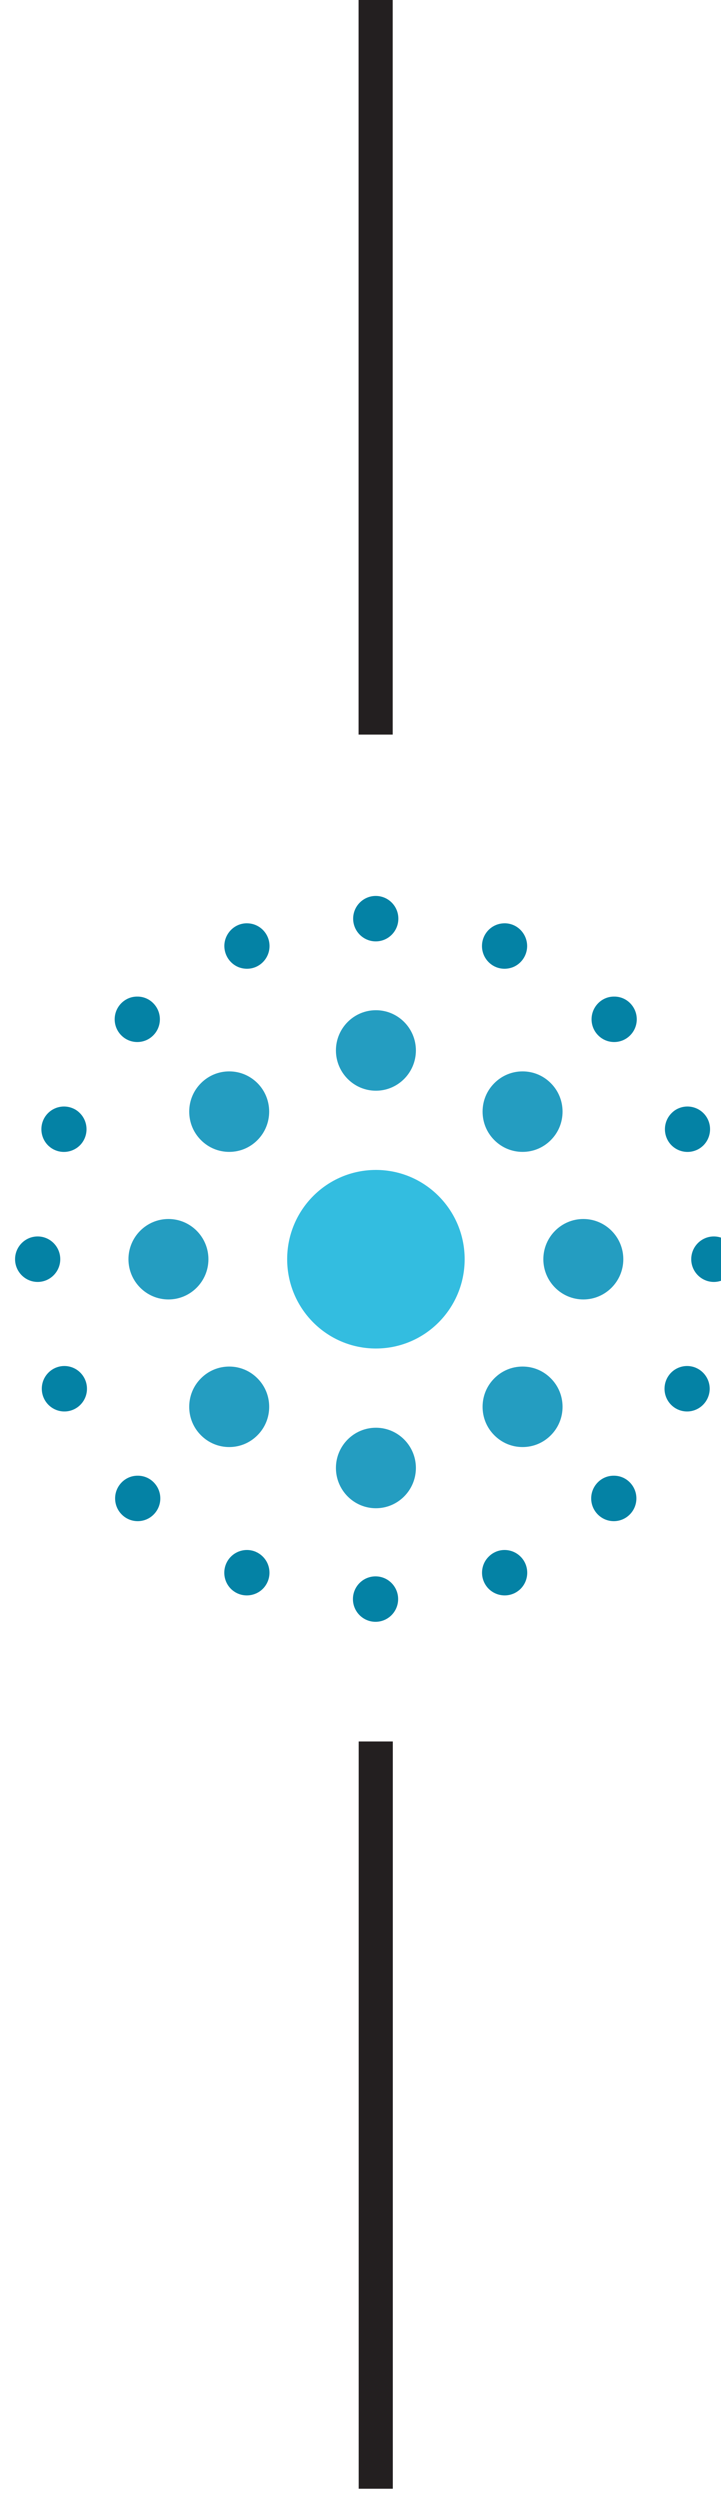
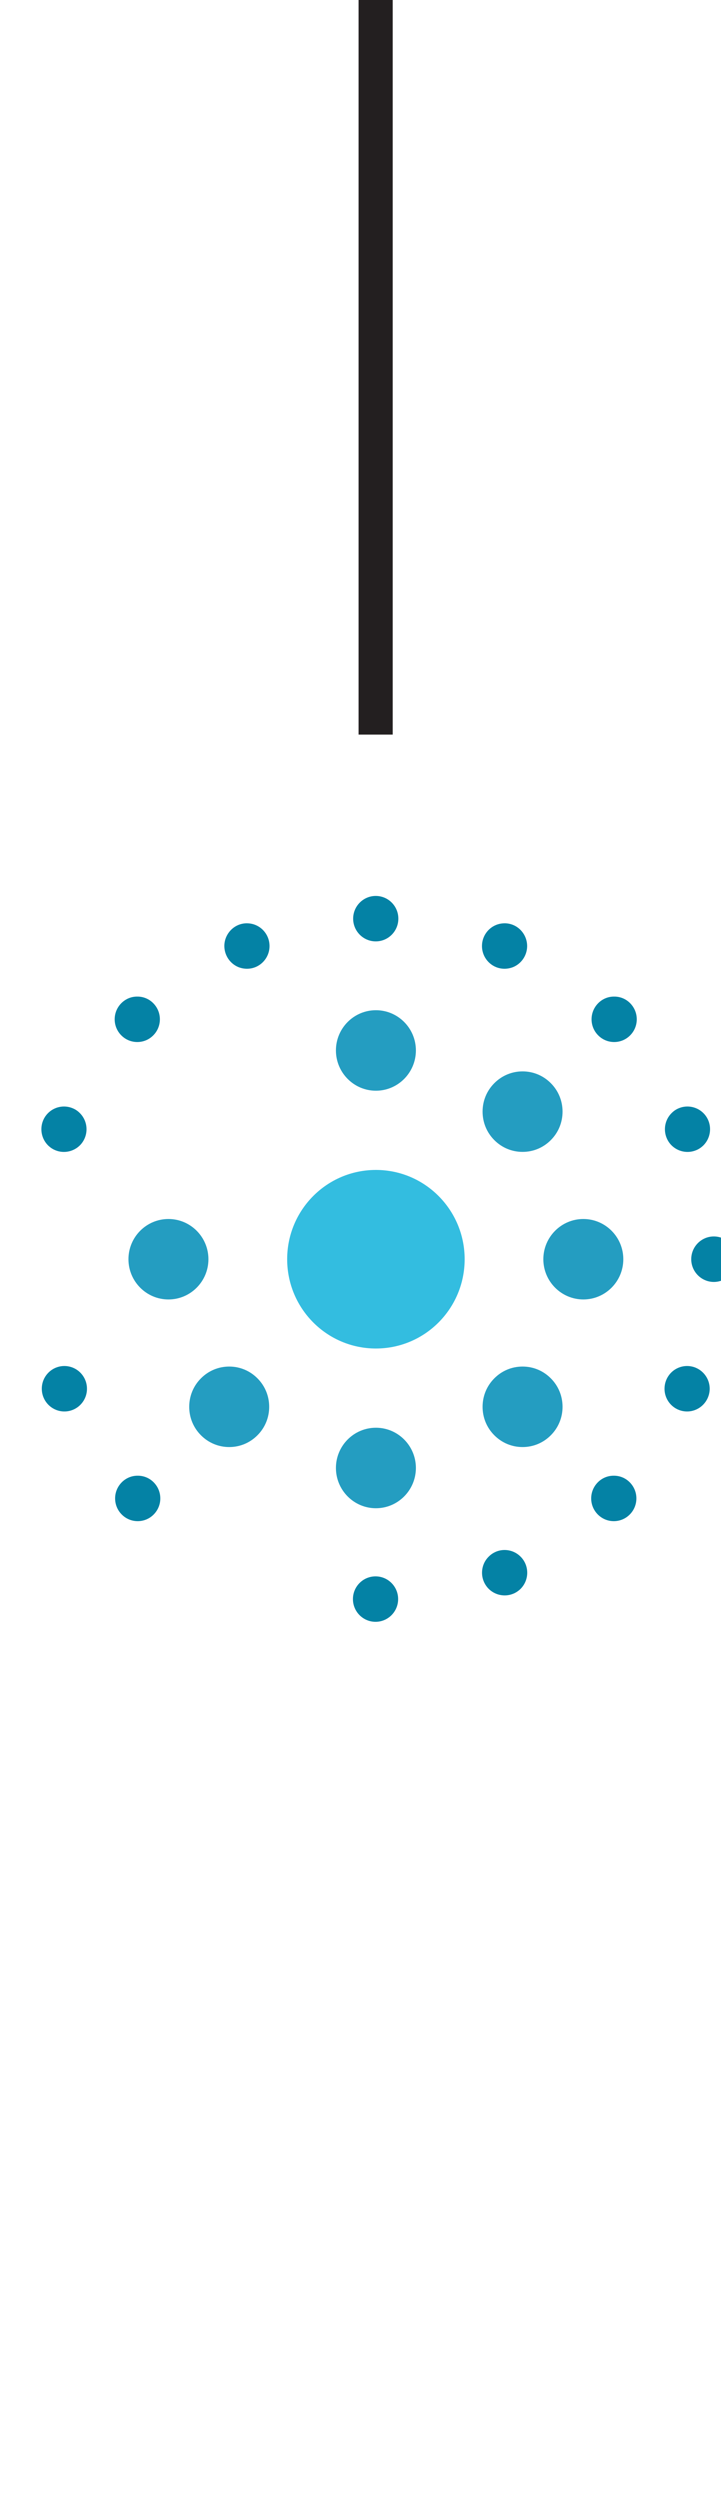
<svg xmlns="http://www.w3.org/2000/svg" xmlns:ns1="http://www.inkscape.org/namespaces/inkscape" xmlns:ns2="http://sodipodi.sourceforge.net/DTD/sodipodi-0.dtd" width="3.963mm" height="13.732mm" viewBox="0 0 3.963 13.732" version="1.1" id="svg1069" ns1:version="1.1.1 (c3084ef, 2021-09-22)" ns2:docname="separator_lvl_1.svg">
  <ns2:namedview id="namedview1071" pagecolor="#ffffff" bordercolor="#666666" borderopacity="1.0" ns1:pageshadow="2" ns1:pageopacity="0.0" ns1:pagecheckerboard="0" ns1:document-units="mm" showgrid="false" fit-margin-top="0" fit-margin-left="0" fit-margin-right="0" fit-margin-bottom="0" ns1:current-layer="layer1" />
  <defs id="defs1066">
    <clipPath clipPathUnits="userSpaceOnUse" id="clipPath351">
      <path d="M 12.496,12.496 H 871.394 V 624.779 H 12.496 Z" id="path349" />
    </clipPath>
    <clipPath clipPathUnits="userSpaceOnUse" id="clipPath409">
      <path d="M 0,0 H 883.89 V 637.276 H 0 Z" id="path407" />
    </clipPath>
  </defs>
  <g ns1:label="Layer 1" ns1:groupmode="layer" id="layer1" transform="translate(36.614,-115.003)">
    <g id="g1343" transform="matrix(0.838,0,0,0.838,-5.931,18.629)" style="stroke-width:1.193">
      <g id="g345" transform="matrix(0.353,0,0,-0.353,-192.815,244.214)" style="stroke-width:1.193">
        <g id="g347" clip-path="url(#clipPath351)" style="stroke-width:1.193">
          <path d="m 449.479,344.307 c -0.911,0 -1.649,-0.742 -1.649,-1.658 0,-0.916 0.738,-1.658 1.649,-1.658 0.91,0 1.649,0.742 1.649,1.658 0,0.916 -0.739,1.658 -1.649,1.658" style="fill:#33bde0;fill-opacity:1;fill-rule:nonzero;stroke:none;stroke-width:1.193" id="path353" />
          <path d="m 446.367,342.649 c 0,0.412 -0.333,0.747 -0.743,0.747 -0.41,0 -0.743,-0.335 -0.743,-0.747 0,-0.412 0.333,-0.747 0.743,-0.747 0.41,0 0.743,0.335 0.743,0.747" style="fill:#249dc1;fill-opacity:1;fill-rule:nonzero;stroke:none;stroke-width:1.193" id="path355" />
          <path d="m 453.333,343.396 c -0.409,0 -0.743,-0.335 -0.743,-0.747 0,-0.412 0.334,-0.747 0.743,-0.747 0.41,0 0.743,0.335 0.743,0.747 0,0.412 -0.333,0.747 -0.743,0.747" style="fill:#249dc1;fill-opacity:1;fill-rule:nonzero;stroke:none;stroke-width:1.193" id="path357" />
          <path d="m 446.753,340.656 c -0.198,0 -0.385,-0.078 -0.525,-0.219 -0.141,-0.141 -0.218,-0.329 -0.218,-0.529 0,-0.199 0.077,-0.387 0.218,-0.528 0.14,-0.141 0.327,-0.219 0.525,-0.219 0.199,0 0.385,0.078 0.525,0.219 0.141,0.141 0.218,0.329 0.218,0.528 0,0.2 -0.077,0.388 -0.218,0.529 -0.14,0.141 -0.326,0.219 -0.525,0.219" style="fill:#249dc1;fill-opacity:1;fill-rule:nonzero;stroke:none;stroke-width:1.193" id="path359" />
          <path d="m 452.204,344.642 c 0.199,0 0.385,0.078 0.525,0.219 0.141,0.141 0.218,0.329 0.218,0.529 0,0.199 -0.077,0.387 -0.218,0.528 -0.14,0.141 -0.326,0.219 -0.525,0.219 -0.198,0 -0.385,-0.078 -0.525,-0.219 -0.141,-0.141 -0.218,-0.329 -0.218,-0.528 0,-0.2 0.077,-0.388 0.218,-0.529 0.14,-0.141 0.326,-0.219 0.525,-0.219" style="fill:#249dc1;fill-opacity:1;fill-rule:nonzero;stroke:none;stroke-width:1.193" id="path361" />
-           <path d="m 446.753,344.642 c 0.199,0 0.385,0.078 0.525,0.219 0.29,0.291 0.29,0.766 10e-4,1.057 -0.141,0.141 -0.327,0.219 -0.526,0.219 -0.198,0 -0.385,-0.078 -0.525,-0.219 -0.141,-0.141 -0.218,-0.329 -0.218,-0.528 0,-0.2 0.077,-0.388 0.218,-0.529 0.14,-0.141 0.327,-0.219 0.525,-0.219" style="fill:#249dc1;fill-opacity:1;fill-rule:nonzero;stroke:none;stroke-width:1.193" id="path363" />
          <path d="m 452.204,340.656 c -0.199,0 -0.385,-0.078 -0.525,-0.219 -0.141,-0.141 -0.218,-0.329 -0.218,-0.529 0,-0.199 0.077,-0.387 0.218,-0.528 0.14,-0.141 0.326,-0.219 0.525,-0.219 0.199,0 0.385,0.078 0.525,0.219 0.141,0.141 0.218,0.329 0.218,0.528 0,0.2 -0.077,0.388 -0.218,0.529 -0.14,0.141 -0.326,0.219 -0.525,0.219" style="fill:#249dc1;fill-opacity:1;fill-rule:nonzero;stroke:none;stroke-width:1.193" id="path365" />
          <path d="m 449.479,347.273 c -0.41,0 -0.743,-0.335 -0.743,-0.747 0,-0.412 0.333,-0.748 0.743,-0.748 0.41,0 0.743,0.336 0.743,0.748 0,0.412 -0.333,0.747 -0.743,0.747" style="fill:#249dc1;fill-opacity:1;fill-rule:nonzero;stroke:none;stroke-width:1.193" id="path367" />
          <path d="m 449.479,339.52 c -0.41,0 -0.743,-0.335 -0.743,-0.747 0,-0.412 0.333,-0.748 0.743,-0.748 0.41,0 0.743,0.336 0.743,0.748 0,0.412 -0.333,0.747 -0.743,0.747" style="fill:#249dc1;fill-opacity:1;fill-rule:nonzero;stroke:none;stroke-width:1.193" id="path369" />
          <path d="m 455.758,343.072 c -0.231,0 -0.42,-0.189 -0.42,-0.423 0,-0.232 0.189,-0.422 0.42,-0.422 0.231,0 0.42,0.19 0.42,0.422 0,0.234 -0.189,0.423 -0.42,0.423" style="fill:#0482a5;fill-opacity:1;fill-rule:nonzero;stroke:none;stroke-width:1.193" id="path371" />
          <path d="m 449.472,336.76 c -0.232,0 -0.42,-0.189 -0.42,-0.422 0,-0.233 0.188,-0.422 0.42,-0.422 0.232,0 0.42,0.189 0.42,0.422 0,0.233 -0.188,0.422 -0.42,0.422" style="fill:#0482a5;fill-opacity:1;fill-rule:nonzero;stroke:none;stroke-width:1.193" id="path373" />
          <path d="m 449.476,348.551 c 0.232,0 0.42,0.189 0.42,0.422 0,0.233 -0.188,0.422 -0.42,0.422 -0.231,0 -0.42,-0.189 -0.42,-0.422 0,-0.233 0.189,-0.422 0.42,-0.422" style="fill:#0482a5;fill-opacity:1;fill-rule:nonzero;stroke:none;stroke-width:1.193" id="path375" />
          <path d="m 453.602,338.506 c -0.079,-0.08 -0.123,-0.186 -0.123,-0.299 0,-0.112 0.044,-0.218 0.123,-0.298 0.08,-0.08 0.185,-0.124 0.297,-0.124 0.112,0 0.218,0.044 0.297,0.124 0.079,0.079 0.123,0.186 0.123,0.299 0,0.112 -0.044,0.218 -0.123,0.298 -0.079,0.08 -0.185,0.124 -0.297,0.123 -0.112,0.001 -0.218,-0.043 -0.297,-0.123" style="fill:#0482a5;fill-opacity:1;fill-rule:nonzero;stroke:none;stroke-width:1.193" id="path377" />
          <path d="m 453.609,347.403 c -0.079,-0.08 -0.123,-0.186 -0.123,-0.299 0,-0.112 0.044,-0.219 0.123,-0.298 0.079,-0.08 0.185,-0.124 0.297,-0.124 0.112,0 0.218,0.044 0.297,0.124 0.079,0.079 0.123,0.186 0.123,0.298 0,0.113 -0.044,0.219 -0.123,0.299 -0.079,0.08 -0.185,0.124 -0.297,0.123 -0.112,10e-4 -0.218,-0.043 -0.297,-0.123" style="fill:#0482a5;fill-opacity:1;fill-rule:nonzero;stroke:none;stroke-width:1.193" id="path379" />
          <path d="m 455.275,340.666 c -0.061,0.002 -0.119,-0.009 -0.175,-0.032 -0.152,-0.063 -0.253,-0.211 -0.258,-0.376 -0.008,-0.233 0.173,-0.428 0.405,-0.436 0.06,-0.002 0.119,0.009 0.174,0.032 0.152,0.063 0.254,0.211 0.26,0.376 0.007,0.233 -0.175,0.428 -0.406,0.436" style="fill:#0482a5;fill-opacity:1;fill-rule:nonzero;stroke:none;stroke-width:1.193" id="path381" />
          <path d="m 451.855,348.043 c 0.06,-0.002 0.119,0.009 0.175,0.031 0.152,0.064 0.253,0.211 0.259,0.377 0.003,0.112 -0.037,0.219 -0.113,0.302 -0.077,0.083 -0.18,0.13 -0.292,0.134 -0.061,10e-4 -0.12,-0.009 -0.175,-0.032 -0.152,-0.063 -0.254,-0.211 -0.259,-0.376 -0.008,-0.233 0.174,-0.429 0.405,-0.436" style="fill:#0482a5;fill-opacity:1;fill-rule:nonzero;stroke:none;stroke-width:1.193" id="path383" />
          <path d="m 451.71,337.218 c -0.046,-0.02 -0.089,-0.047 -0.125,-0.082 -0.083,-0.077 -0.13,-0.181 -0.134,-0.294 -0.004,-0.113 0.037,-0.22 0.113,-0.303 0.119,-0.127 0.307,-0.168 0.468,-0.101 0.046,0.019 0.089,0.047 0.126,0.081 0.169,0.16 0.178,0.427 0.019,0.597 -0.119,0.128 -0.306,0.169 -0.467,0.102" style="fill:#0482a5;fill-opacity:1;fill-rule:nonzero;stroke:none;stroke-width:1.193" id="path385" />
          <path d="m 455.429,344.673 c 0.047,0.019 0.089,0.047 0.126,0.081 0.169,0.16 0.178,0.427 0.02,0.597 -0.119,0.128 -0.307,0.169 -0.467,0.102 -0.047,-0.019 -0.09,-0.047 -0.126,-0.082 -0.169,-0.159 -0.178,-0.426 -0.02,-0.597 0.119,-0.127 0.306,-0.168 0.467,-0.101" style="fill:#0482a5;fill-opacity:1;fill-rule:nonzero;stroke:none;stroke-width:1.193" id="path387" />
-           <path d="m 443.194,343.072 c 0.231,0 0.42,-0.189 0.42,-0.423 0,-0.232 -0.189,-0.422 -0.42,-0.422 -0.231,0 -0.42,0.19 -0.42,0.422 0,0.234 0.189,0.423 0.42,0.423" style="fill:#0482a5;fill-opacity:1;fill-rule:nonzero;stroke:none;stroke-width:1.193" id="path389" />
          <path d="m 445.35,338.506 c 0.079,-0.08 0.123,-0.186 0.123,-0.299 0,-0.112 -0.044,-0.218 -0.123,-0.298 -0.079,-0.08 -0.185,-0.124 -0.297,-0.124 -0.112,0 -0.218,0.044 -0.297,0.124 -0.079,0.079 -0.123,0.186 -0.123,0.299 0,0.112 0.044,0.218 0.123,0.298 0.079,0.08 0.185,0.124 0.297,0.123 0.112,0.001 0.218,-0.043 0.297,-0.123" style="fill:#0482a5;fill-opacity:1;fill-rule:nonzero;stroke:none;stroke-width:1.193" id="path391" />
          <path d="m 445.342,347.403 c 0.079,-0.08 0.123,-0.186 0.123,-0.299 0,-0.112 -0.044,-0.219 -0.123,-0.298 -0.079,-0.08 -0.184,-0.124 -0.297,-0.124 -0.112,0 -0.218,0.044 -0.297,0.124 -0.079,0.079 -0.123,0.186 -0.123,0.298 0,0.113 0.044,0.219 0.123,0.299 0.08,0.08 0.185,0.124 0.297,0.123 0.112,10e-4 0.218,-0.043 0.297,-0.123" style="fill:#0482a5;fill-opacity:1;fill-rule:nonzero;stroke:none;stroke-width:1.193" id="path393" />
          <path d="m 443.676,340.666 c 0.061,0.002 0.119,-0.009 0.175,-0.032 0.152,-0.063 0.254,-0.211 0.259,-0.376 0.008,-0.233 -0.174,-0.428 -0.405,-0.436 -0.061,-0.002 -0.12,0.009 -0.175,0.032 -0.152,0.063 -0.254,0.211 -0.259,0.376 -0.008,0.233 0.174,0.428 0.405,0.436" style="fill:#0482a5;fill-opacity:1;fill-rule:nonzero;stroke:none;stroke-width:1.193" id="path395" />
          <path d="m 447.097,348.043 c -0.06,-0.002 -0.12,0.009 -0.175,0.031 -0.152,0.064 -0.253,0.211 -0.259,0.377 -0.004,0.112 0.037,0.219 0.113,0.302 0.077,0.083 0.18,0.13 0.292,0.134 0.061,10e-4 0.12,-0.009 0.175,-0.032 0.152,-0.063 0.254,-0.211 0.259,-0.376 0.008,-0.233 -0.174,-0.429 -0.405,-0.436" style="fill:#0482a5;fill-opacity:1;fill-rule:nonzero;stroke:none;stroke-width:1.193" id="path397" />
-           <path d="m 447.242,337.218 c 0.046,-0.02 0.089,-0.047 0.126,-0.082 0.082,-0.077 0.129,-0.181 0.133,-0.294 0.004,-0.113 -0.037,-0.22 -0.113,-0.303 -0.119,-0.127 -0.307,-0.168 -0.468,-0.101 -0.046,0.019 -0.089,0.047 -0.126,0.081 -0.169,0.16 -0.177,0.427 -0.019,0.597 0.119,0.128 0.306,0.169 0.467,0.102" style="fill:#0482a5;fill-opacity:1;fill-rule:nonzero;stroke:none;stroke-width:1.193" id="path399" />
          <path d="m 443.522,344.673 c -0.047,0.019 -0.089,0.047 -0.126,0.081 -0.169,0.16 -0.178,0.427 -0.02,0.597 0.119,0.128 0.306,0.169 0.467,0.102 0.047,-0.019 0.09,-0.047 0.126,-0.082 0.169,-0.159 0.178,-0.426 0.02,-0.597 -0.119,-0.127 -0.307,-0.168 -0.467,-0.101" style="fill:#0482a5;fill-opacity:1;fill-rule:nonzero;stroke:none;stroke-width:1.193" id="path401" />
        </g>
      </g>
      <g id="g403" transform="matrix(0.353,0,0,-0.353,-192.815,244.214)" style="stroke-width:1.193">
        <g id="g405" clip-path="url(#clipPath409)" style="stroke-width:1.193">
          <g id="g411" transform="translate(449.476,319.818)" style="stroke-width:1.193">
-             <path d="M 0,0 V 13.876 M -0.002,32.573 V 46.449" style="fill:none;stroke:#231f20;stroke-width:0.634;stroke-linecap:butt;stroke-linejoin:miter;stroke-miterlimit:10;stroke-dasharray:none;stroke-opacity:1" id="path413" />
+             <path d="M 0,0 M -0.002,32.573 V 46.449" style="fill:none;stroke:#231f20;stroke-width:0.634;stroke-linecap:butt;stroke-linejoin:miter;stroke-miterlimit:10;stroke-dasharray:none;stroke-opacity:1" id="path413" />
          </g>
        </g>
      </g>
    </g>
  </g>
</svg>